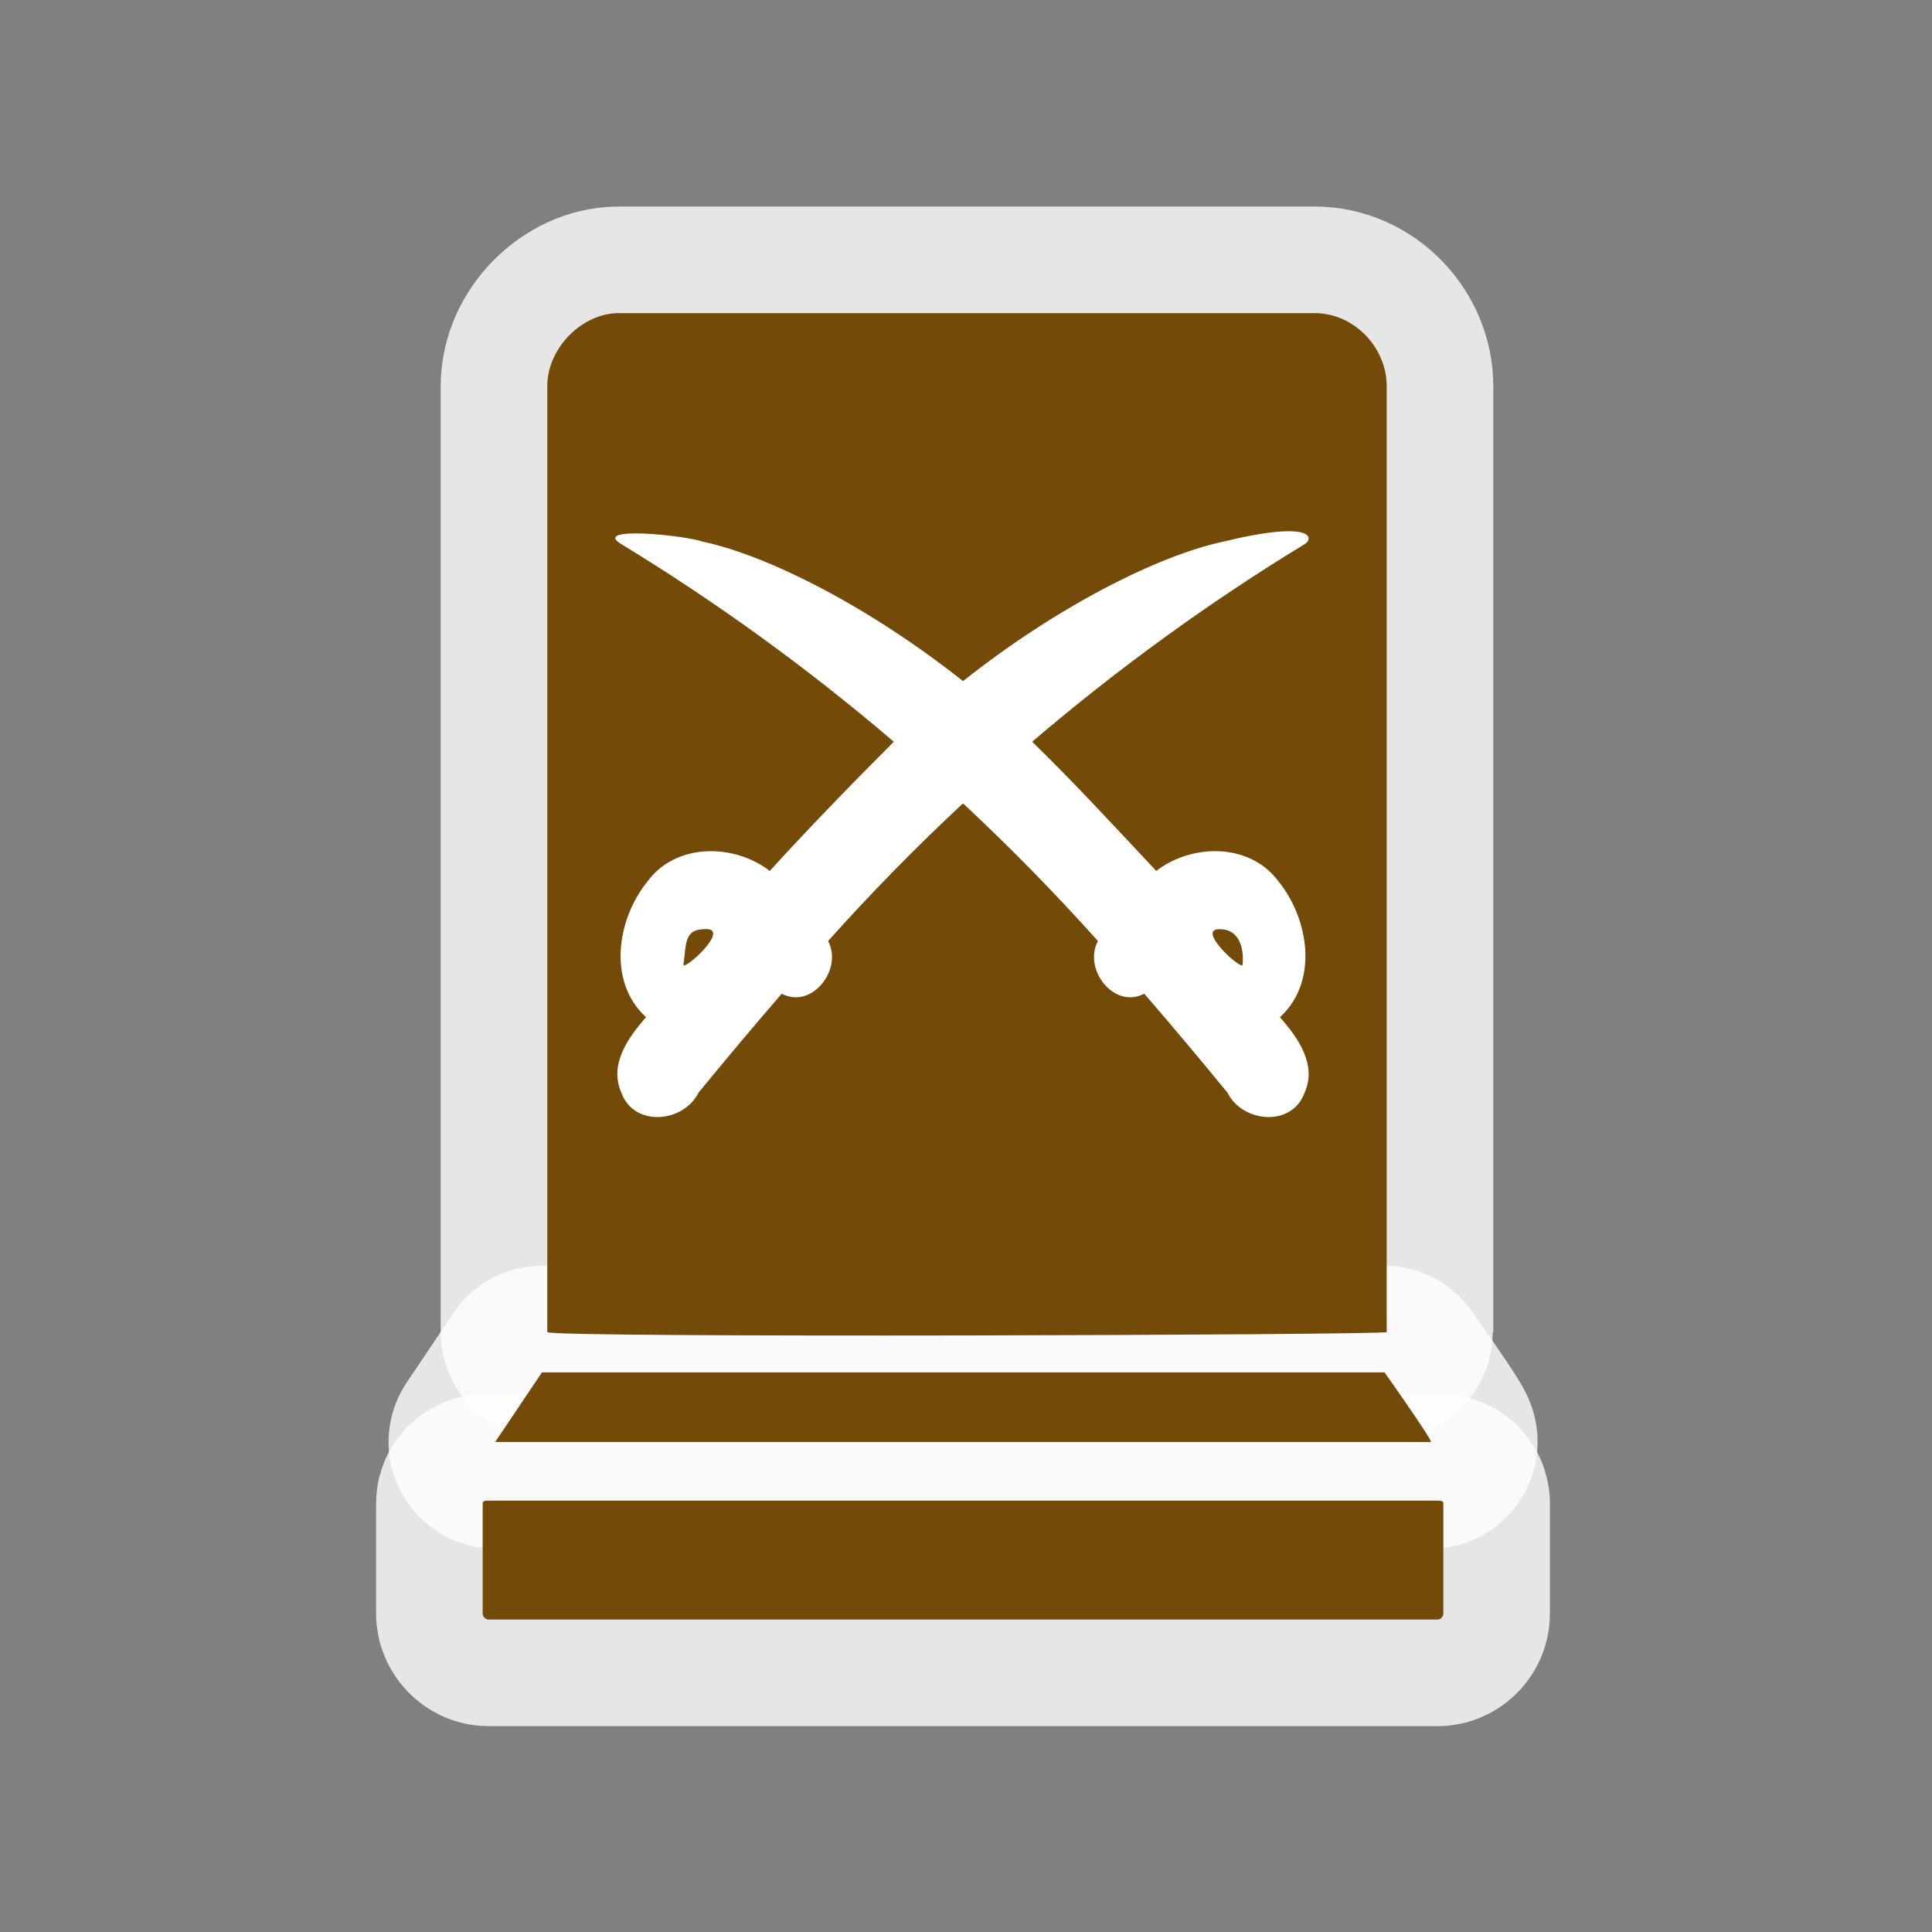
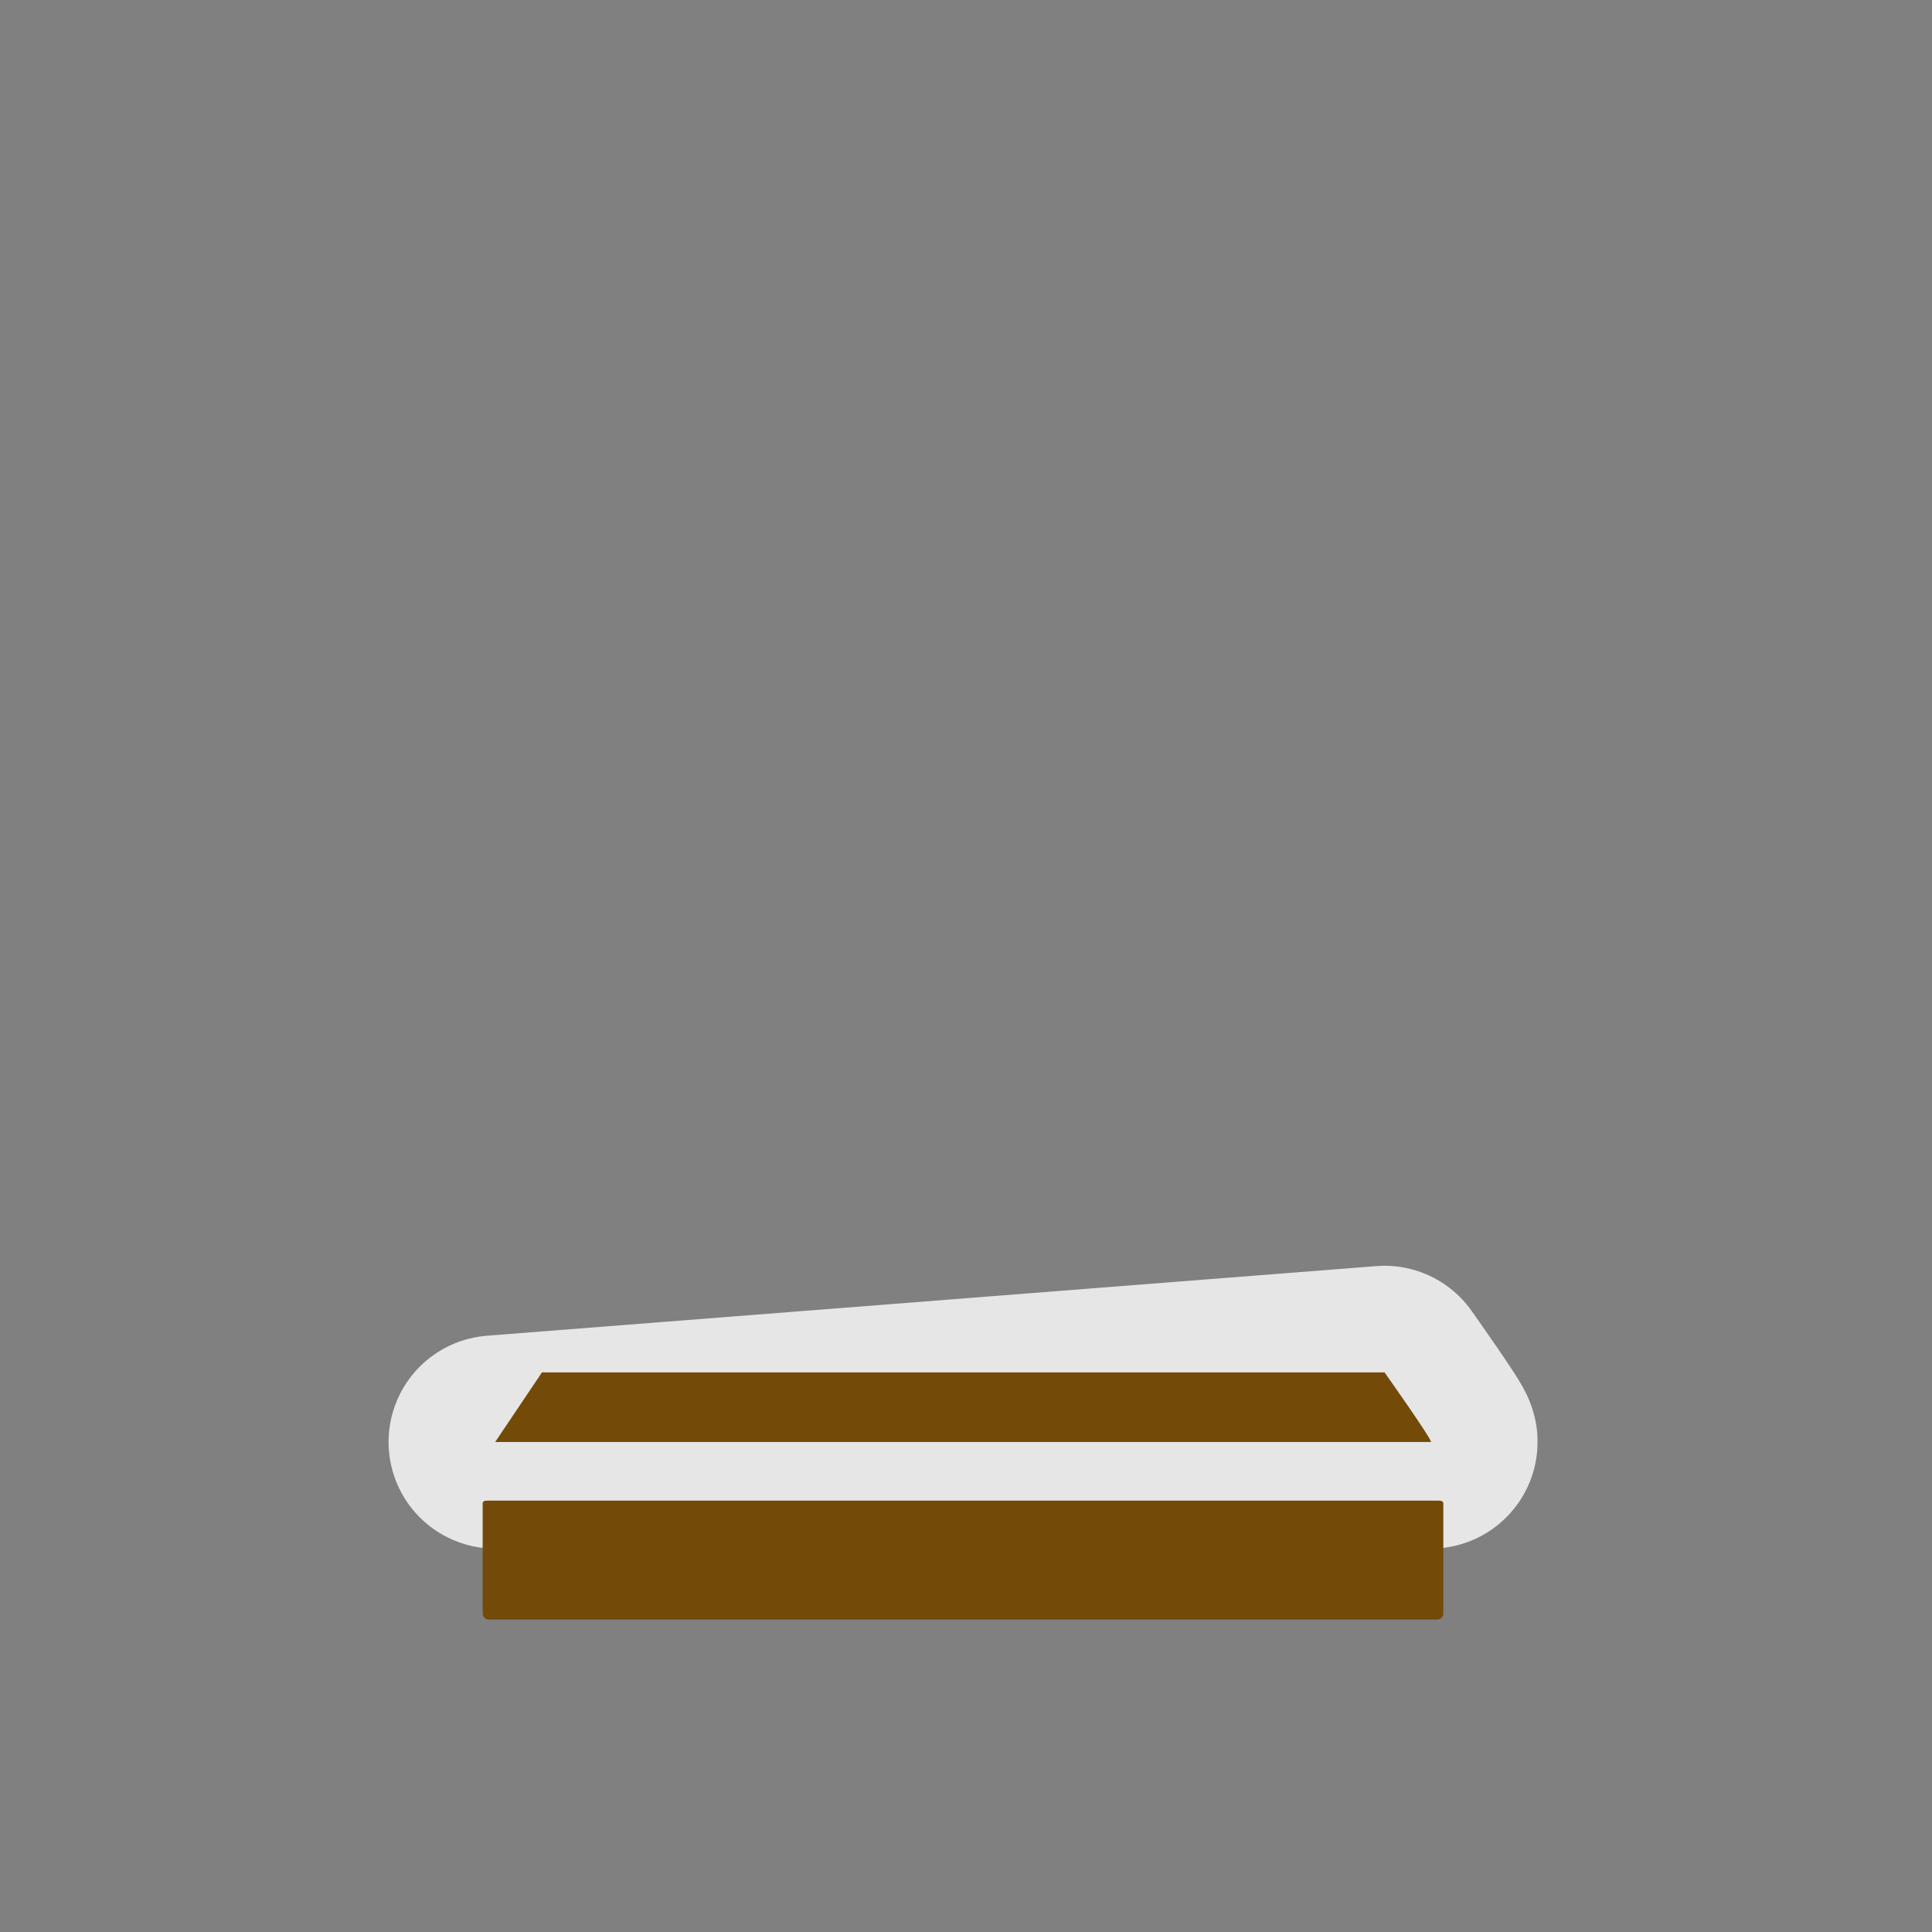
<svg xmlns="http://www.w3.org/2000/svg" width="580" height="580" version="1.0">
  <rect width="100%" height="100%" fill="#808080" stroke="none" />
-   <path id="path4141" d="m 164.3,115.9 0,284 c 0,1.8 252,0.9 252,0 l 0,-284 C 416.3,104.5 406.7,94 394.6,94 l -208.8,0 c -11.1,0 -21.5,10.5 -21.5,21.9 z" mix-blend-mode="normal" solid-color="#000000" opacity="0.8" color-interpolation-filters="linearRGB" filter-gaussianBlur-deviation="0" color="#000000" image-rendering="auto" color-rendering="auto" stroke-width="64" isolation="auto" color-interpolation="sRGB" solid-opacity="1" fill="none" stroke-linejoin="round" filter-blend-mode="normal" stroke="#ffffff" shape-rendering="auto" />
-   <path id="path4143" d="m 148.65,432.9 280.9,0 c 0.9,0 -13.9,-20.9 -13.9,-20.9 l -252.95,0 z" mix-blend-mode="normal" solid-color="#000000" opacity="0.8" color-interpolation-filters="linearRGB" filter-gaussianBlur-deviation="0" color="#000000" image-rendering="auto" color-rendering="auto" stroke-width="64" isolation="auto" color-interpolation="sRGB" solid-opacity="1" fill="none" stroke-linejoin="round" filter-blend-mode="normal" stroke="#ffffff" shape-rendering="auto" />
-   <path id="path4145" d="m 144.9,451.4 0,33 c 0,0.9 0.9,1.8 1.7,1.8 l 285,0 c 0.9,0 1.7,-0.9 1.7,-1.8 l 0,-33 c 0,-0.9 -0.9,-0.9 -1.7,-0.9 l -285,0 c -0.9,0 -1.7,0 -1.7,0.9 z" mix-blend-mode="normal" solid-color="#000000" opacity="0.8" color-interpolation-filters="linearRGB" filter-gaussianBlur-deviation="0" color="#000000" image-rendering="auto" color-rendering="auto" stroke-width="64" isolation="auto" color-interpolation="sRGB" solid-opacity="1" fill="none" stroke-linejoin="round" filter-blend-mode="normal" stroke="#ffffff" shape-rendering="auto" />
-   <path d="m 164.3,115.9 0,284 c 0,1.8 252,0.9 252,0 l 0,-284 C 416.3,104.5 406.7,94 394.6,94 l -208.8,0 c -11.1,0 -21.5,10.5 -21.5,21.9 z" id="path4139" fill="#734a08" />
+   <path id="path4143" d="m 148.65,432.9 280.9,0 c 0.9,0 -13.9,-20.9 -13.9,-20.9 z" mix-blend-mode="normal" solid-color="#000000" opacity="0.8" color-interpolation-filters="linearRGB" filter-gaussianBlur-deviation="0" color="#000000" image-rendering="auto" color-rendering="auto" stroke-width="64" isolation="auto" color-interpolation="sRGB" solid-opacity="1" fill="none" stroke-linejoin="round" filter-blend-mode="normal" stroke="#ffffff" shape-rendering="auto" />
  <path d="m 148.65,432.9 280.9,0 c 0.9,0 -13.9,-20.9 -13.9,-20.9 l -252.95,0 z" id="path4137" fill="#734a08" />
  <path d="m 144.9,451.4 0,33 c 0,0.9 0.9,1.8 1.7,1.8 l 285,0 c 0.9,0 1.7,-0.9 1.7,-1.8 l 0,-33 c 0,-0.9 -0.9,-0.9 -1.7,-0.9 l -285,0 c -0.9,0 -1.7,0 -1.7,0.9 z" id="path4329" fill="#734a08" />
-   <path d="m 186.643,163.427 c 28.767,17.526 56.085,37.382 81.69,59.246 -12.739,12.729 -26.419,26.886 -37.247,38.792 -10.676,-8.268 -28.059,-8.465 -36.595,3.01 -9.236,11.249 -12.266,30.215 -0.536,40.897 -5.365,6.077 -11.179,14.193 -7.426,22.633 3.792,10.514 18.707,9.048 23.184,0.002 8.198,-9.996 16.507,-19.902 24.961,-29.683 9.152,4.772 18.442,-7.428 13.918,-15.816 12.87,-14.384 26.394,-28.176 40.508,-41.333 14.114,13.156 27.637,26.95 40.506,41.333 -4.524,8.389 4.766,20.588 13.918,15.816 8.454,9.781 16.763,19.687 24.961,29.683 4.477,9.046 19.393,10.512 23.184,-0.002 3.753,-8.44 -2.061,-16.556 -7.426,-22.633 11.731,-10.682 8.7,-29.649 -0.536,-40.897 -8.536,-11.475 -25.919,-11.278 -36.595,-3.01 -13.308,-14.199 -24.714,-26.603 -37.247,-38.792 25.605,-21.864 52.923,-41.72 81.69,-59.246 2.893,-1.573 3.347,-7.566 -24.505,-0.783 -19.394,4.179 -49.576,19.351 -77.95,41.831 -28.375,-22.481 -58.558,-37.652 -77.953,-41.831 -6.109,-2.069 -33.893,-4.771 -24.505,0.783 z m 18.522,126.22 c 0.955,-6.378 0.037,-10.893 6.977,-10.721 6.941,0.172 -6.761,12.465 -6.977,10.721 z m 167.871,-4.4e-4 c -0.216,1.744 -13.92,-10.549 -7.105,-10.696 6.815,-0.147 7.497,6.942 7.105,10.696 z" id="path4182" shape-rendering="auto" mix-blend-mode="normal" color-interpolation-filters="linearRGB" isolation="auto" white-space="normal" fill="#ffffff" solid-opacity="1" image-rendering="auto" solid-color="#000000" color="#000000" fill-rule="evenodd" color-rendering="auto" color-interpolation="sRGB" />
</svg>